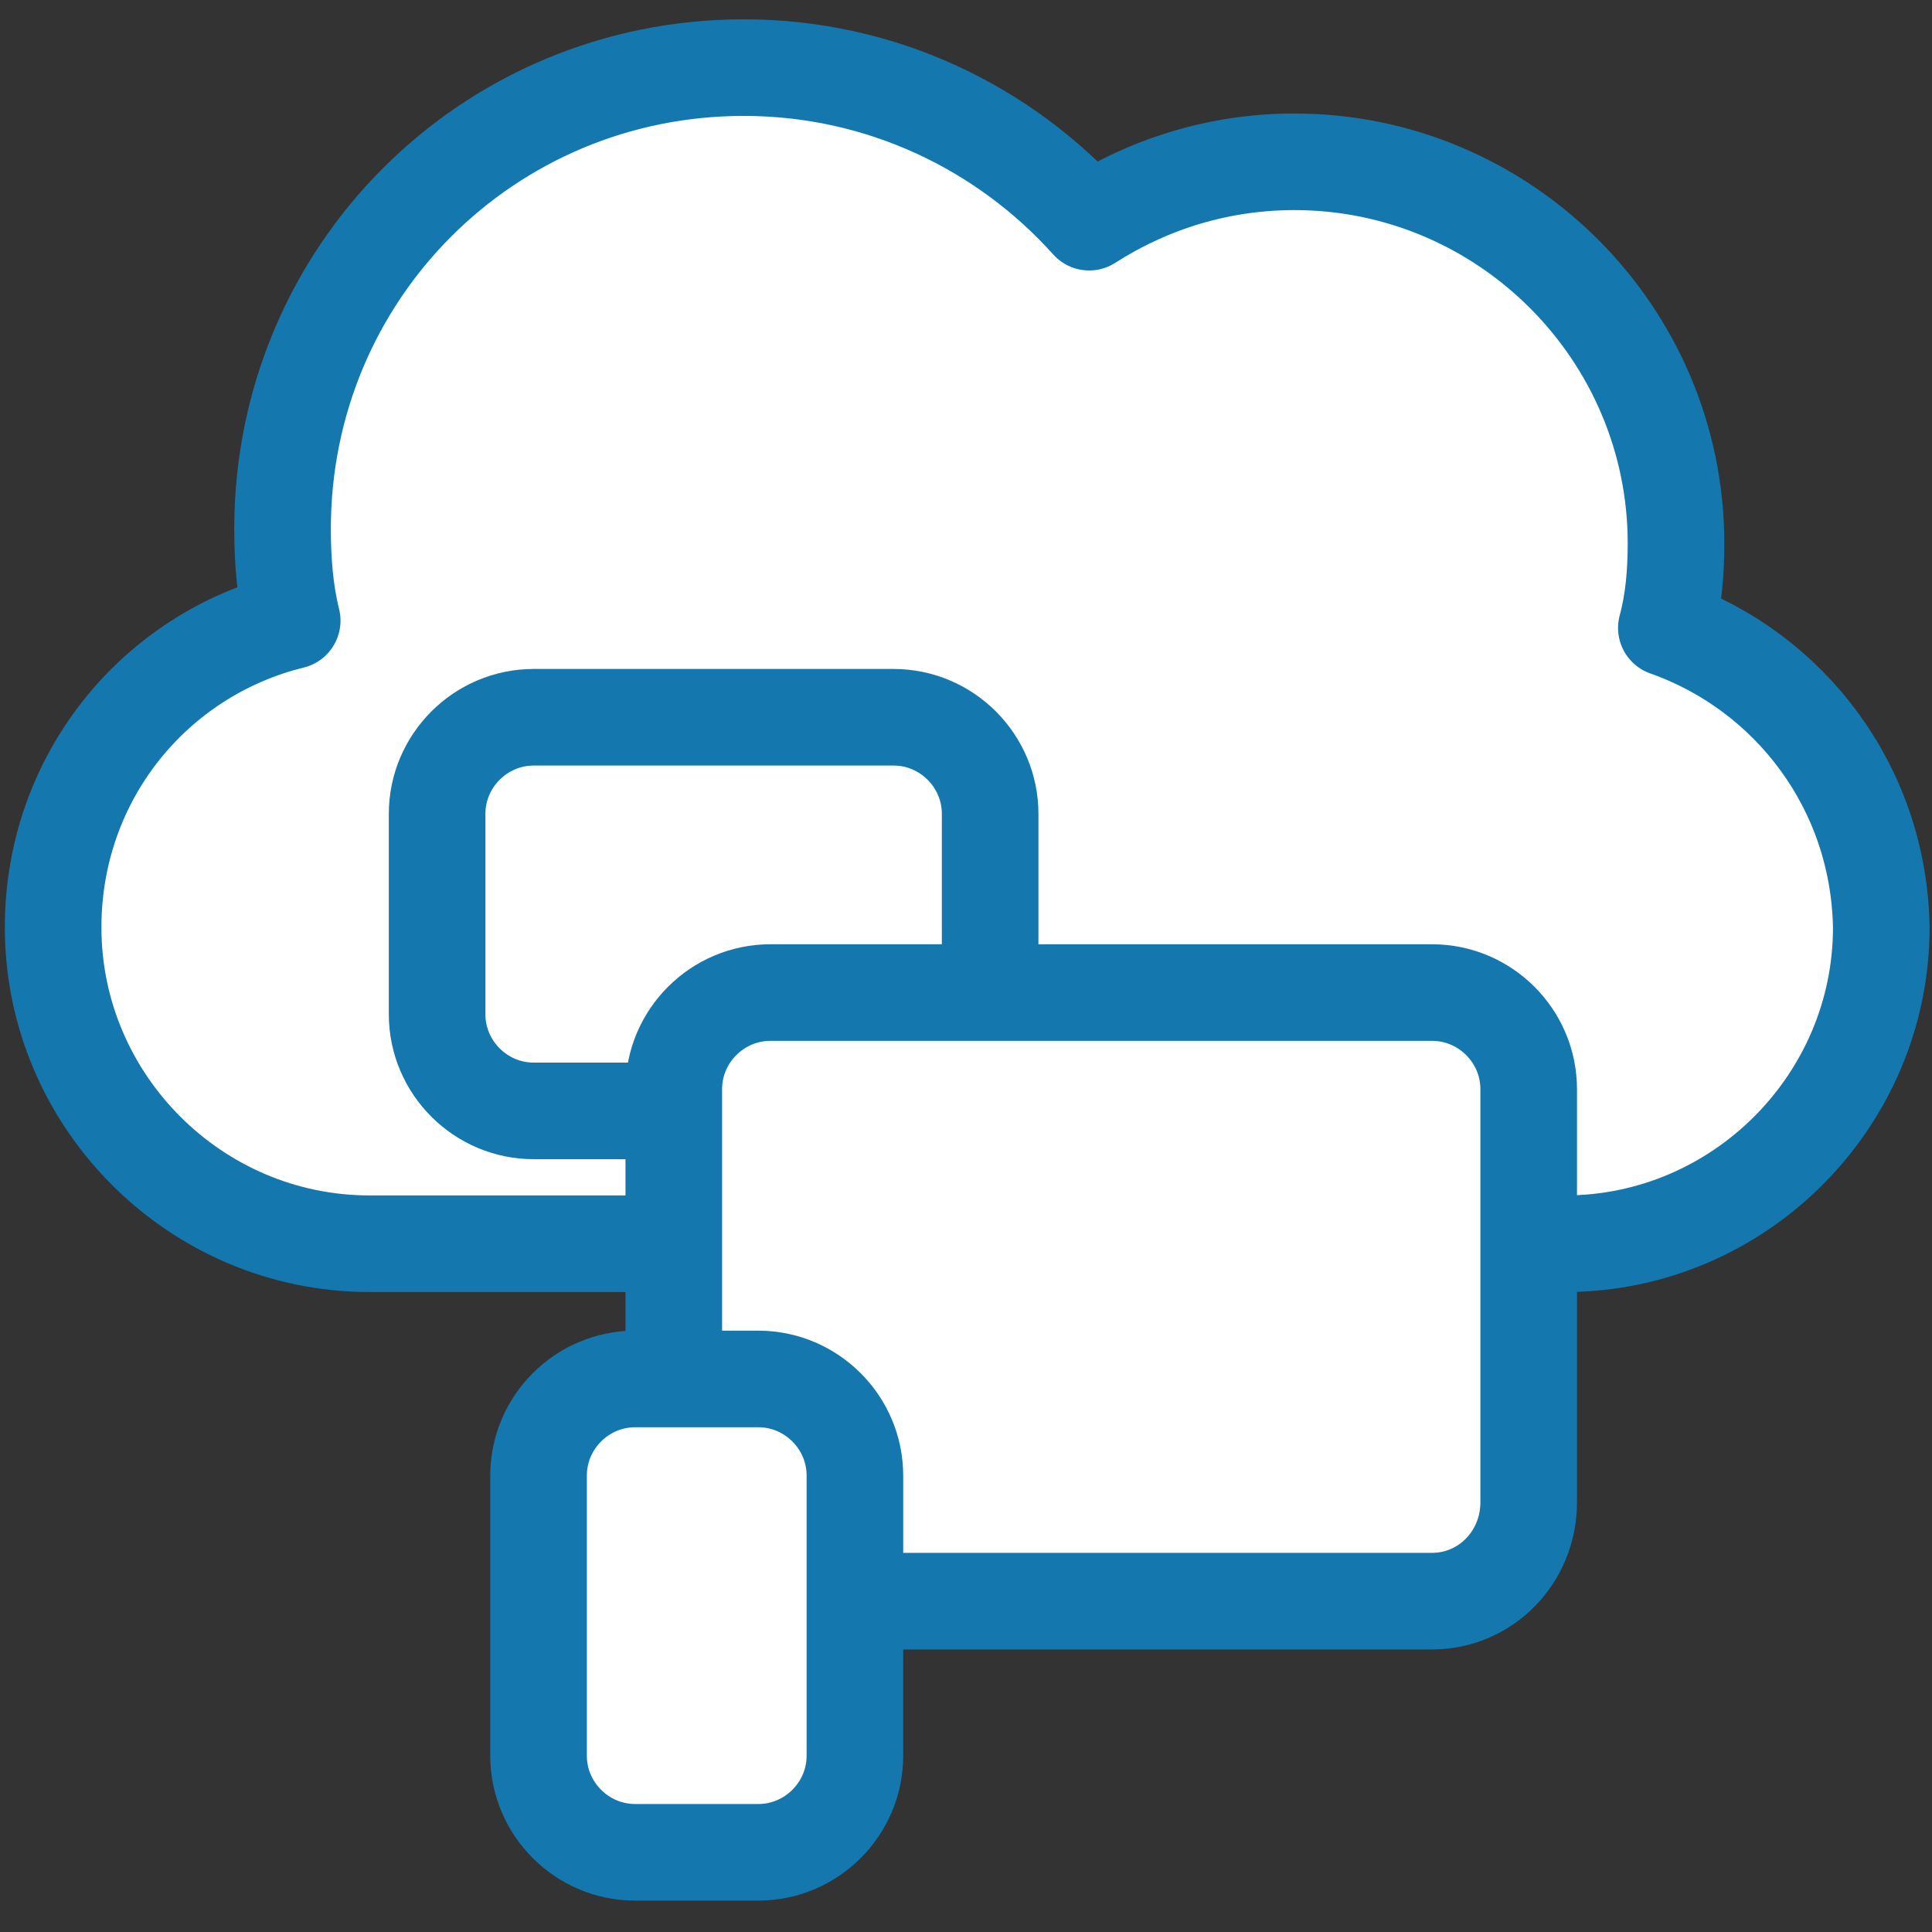
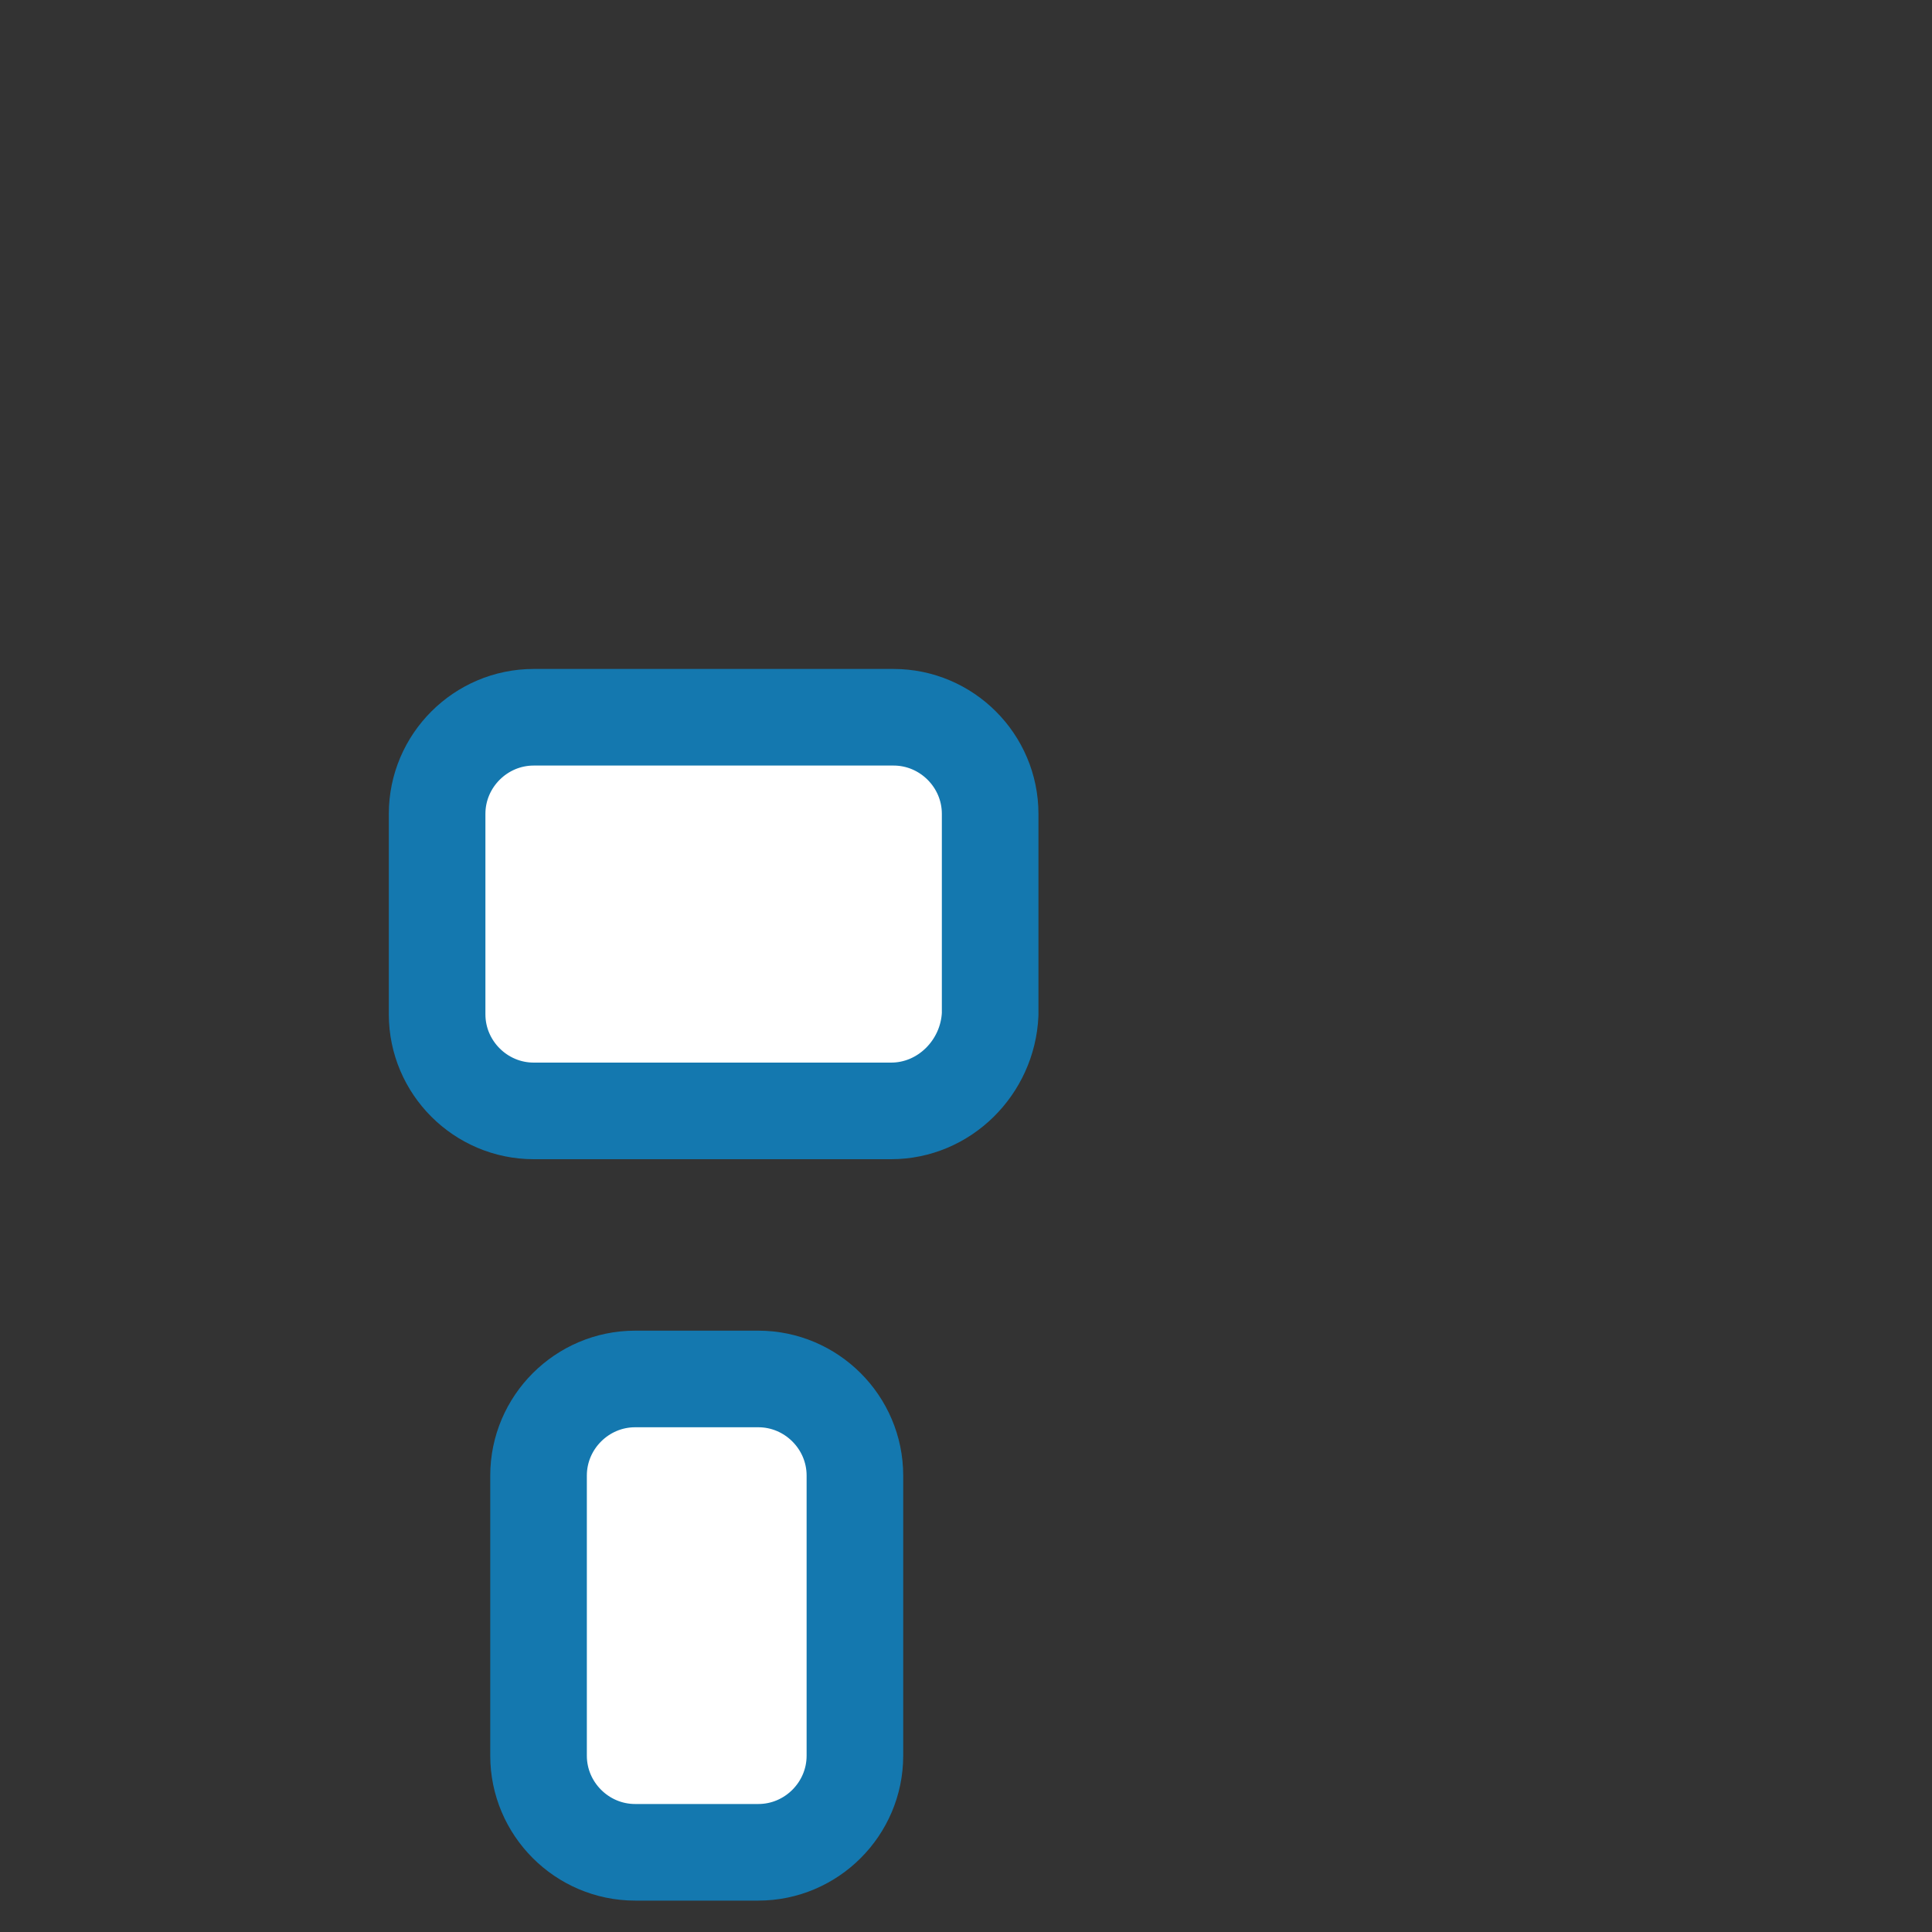
<svg xmlns="http://www.w3.org/2000/svg" version="1.1" id="Layer_1" x="0px" y="0px" viewBox="0 0 80 80" style="enable-background:new 0 0 80 80;" xml:space="preserve">
  <rect x="0" y="0" width="80" height="80" fill="#333333" stroke="none" />
  <style type="text/css">
	.st0{fill:#FFFFFF;stroke:#1478AF;stroke-width:4;stroke-linecap:round;stroke-linejoin:round;stroke-miterlimit:10;}
</style>
-   <path class="st0" d="M69,26c0.3-1.1,0.4-2.3,0.4-3.5c0-8.7-7.1-15.8-15.8-15.8c-3.1,0-6,0.9-8.5,2.5c-3.5-3.9-8.6-6.4-14.3-6.4  c-10.6,0-19.1,8.5-19.1,19.1c0,1.3,0.1,2.6,0.4,3.8c-5.7,1.4-9.9,6.5-9.9,12.7c0,7.2,5.9,13.1,13.1,13.1h49.5  c7.2,0,13.1-5.9,13.1-13.1C77.8,32.6,74.1,27.8,69,26z" />
  <path class="st0" d="M36.9,46H22.1c-2.2,0-4-1.8-4-4v-8.3c0-2.2,1.8-4,4-4h14.9c2.2,0,4,1.8,4,4V42C40.9,44.2,39.1,46,36.9,46z" />
-   <path class="st0" d="M59.3,66.3H31.9c-2.2,0-4-1.8-4-4V45.1c0-2.2,1.8-4,4-4h27.4c2.2,0,4,1.8,4,4v17.1  C63.3,64.5,61.5,66.3,59.3,66.3z" />
  <path class="st0" d="M22.3,72.7V61.1c0-2.2,1.8-4,4-4h5.1c2.2,0,4,1.8,4,4v11.6c0,2.2-1.8,4-4,4h-5.1C24.1,76.7,22.3,74.9,22.3,72.7  z" />
</svg>